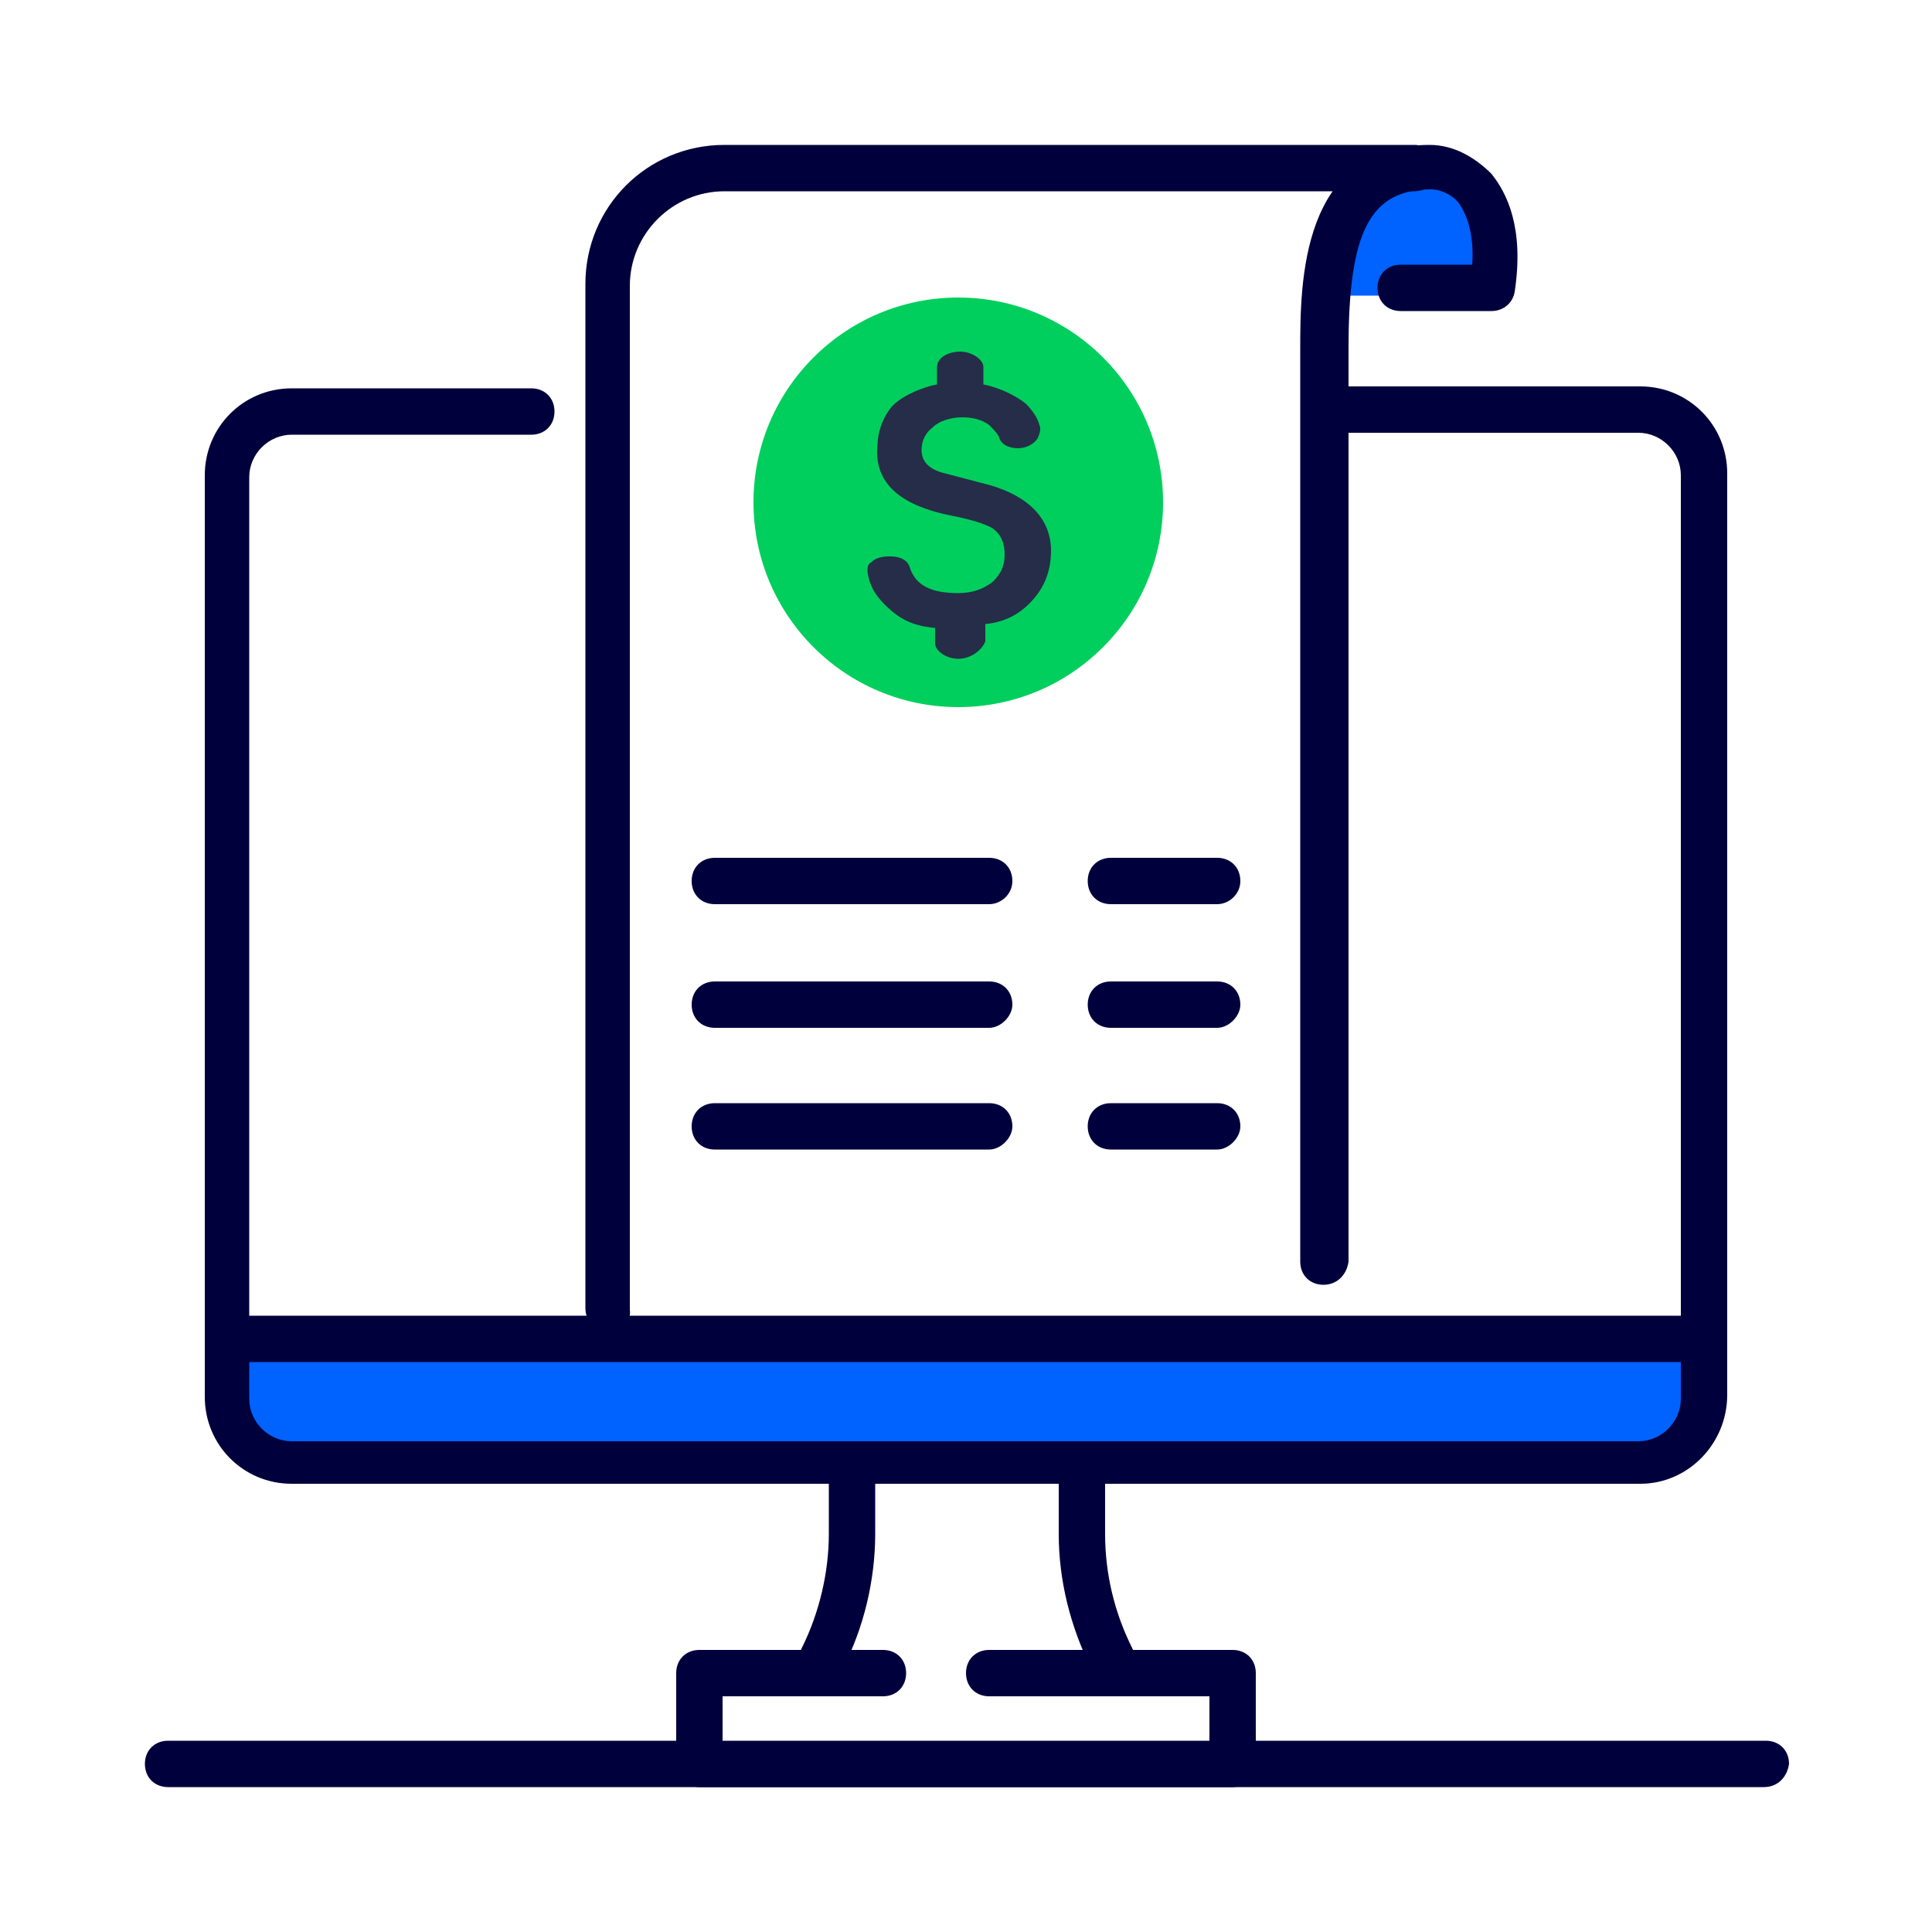
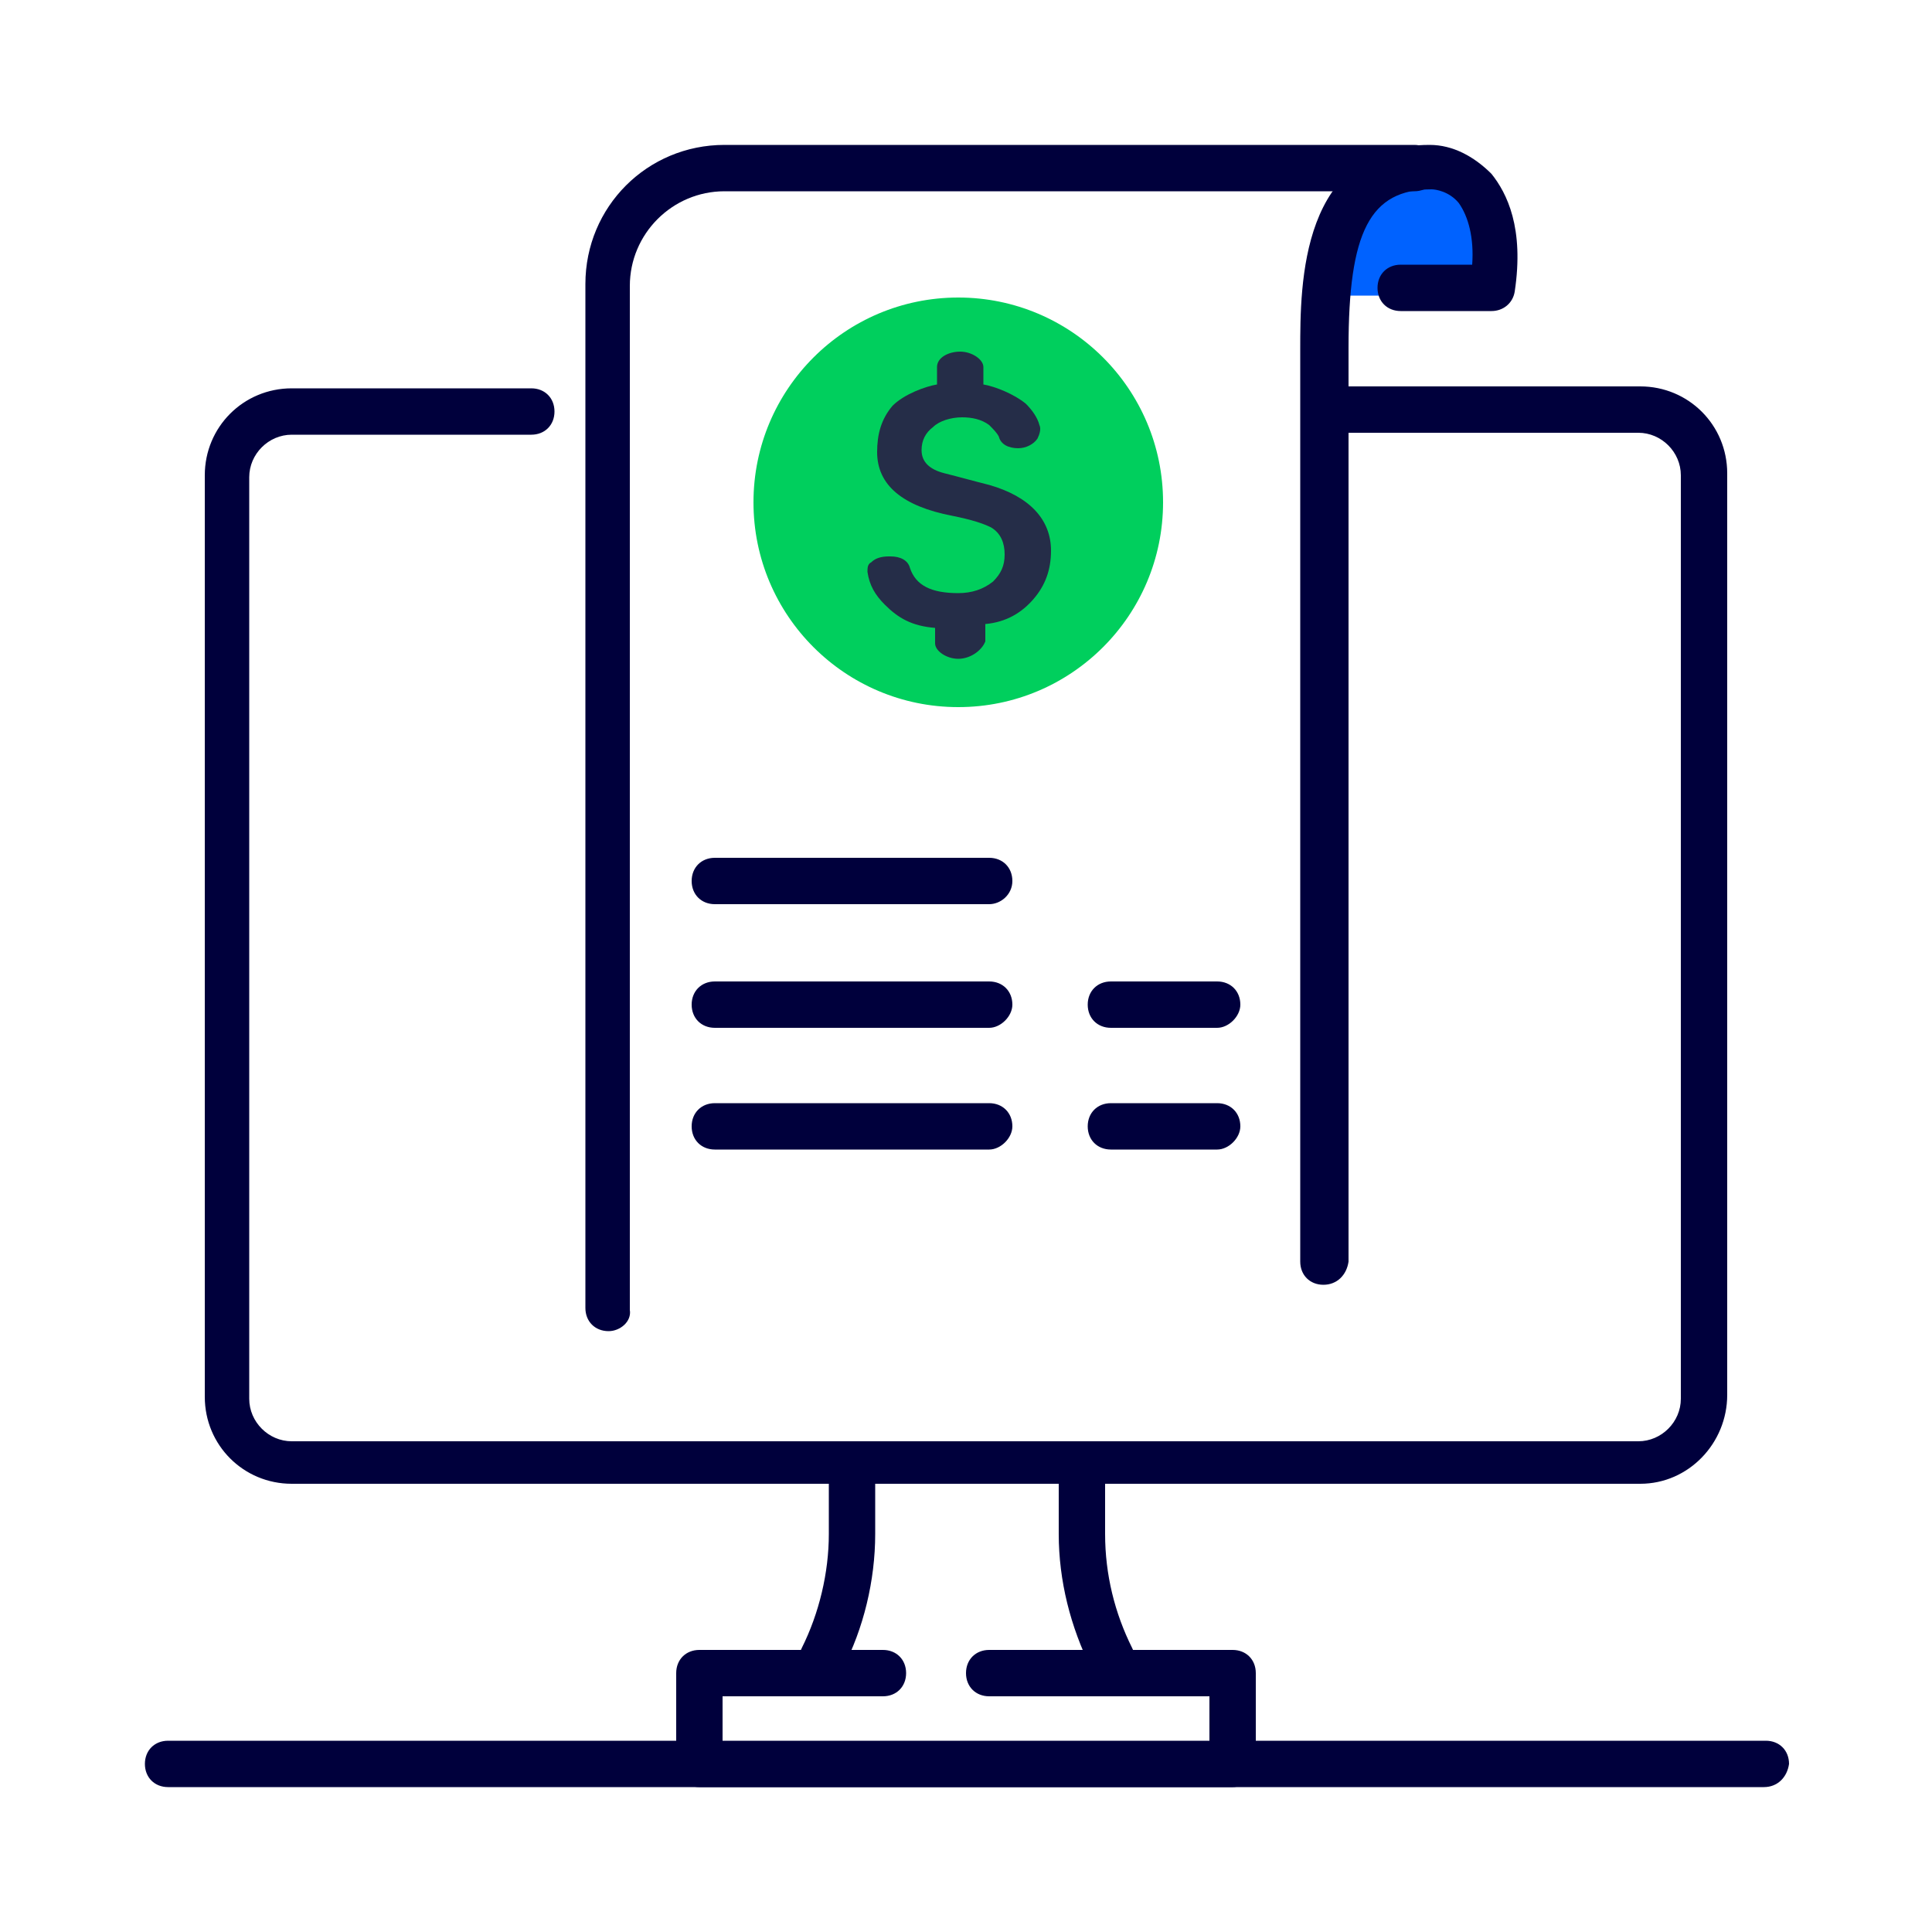
<svg xmlns="http://www.w3.org/2000/svg" version="1.1" id="Capa_1" x="0px" y="0px" viewBox="0 0 100 100" style="enable-background:new 0 0 100 100;" xml:space="preserve">
  <style type="text/css">
	.st0{fill:#0062FF;}
	.st1{fill:#00003C;}
	.st2{fill:#00CF5D;}
	.st3{fill:#252D48;}
</style>
  <g>
-     <path class="st0" d="M12.2,68.9v3.4c0,1.6,1.3,2.9,2.9,2.9h69.9c1.6,0,2.9-1.3,2.9-2.9v-3.4H12.2z" />
    <g>
      <path class="st1" d="M84.9,76.8H15.1c-2.5,0-4.5-2-4.5-4.5V24.6c0-2.5,2-4.5,4.5-4.5h12.4c0.7,0,1.2,0.5,1.2,1.2    c0,0.7-0.5,1.2-1.2,1.2H15.1c-1.2,0-2.2,1-2.2,2.2v47.7c0,1.2,1,2.2,2.2,2.2h69.7c1.2,0,2.2-1,2.2-2.2V24.6c0-1.2-1-2.2-2.2-2.2    H69.3c-0.7,0-1.2-0.5-1.2-1.2c0-0.7,0.5-1.2,1.2-1.2h15.6c2.5,0,4.5,2,4.5,4.5v47.7C89.4,74.7,87.4,76.8,84.9,76.8z" />
    </g>
    <g>
      <path class="st1" d="M42.5,87c-0.2,0-0.4,0-0.5-0.1c-0.6-0.3-0.8-1-0.5-1.6c0.9-1.8,1.4-3.9,1.4-5.9v-3c0-0.7,0.5-1.2,1.2-1.2    s1.2,0.5,1.2,1.2v3c0,2.4-0.6,4.9-1.7,7C43.4,86.8,42.9,87,42.5,87z" />
    </g>
    <g>
      <path class="st1" d="M57.5,87c-0.4,0-0.8-0.2-1-0.6c-1.1-2.2-1.7-4.6-1.7-7v-3c0-0.7,0.5-1.2,1.2-1.2s1.2,0.5,1.2,1.2v3    c0,2.1,0.5,4.1,1.4,5.9c0.3,0.6,0.1,1.3-0.5,1.6C57.9,87,57.7,87,57.5,87z" />
    </g>
    <g>
      <path class="st1" d="M63.8,92.5H36.2c-0.7,0-1.2-0.5-1.2-1.2v-4.7c0-0.7,0.5-1.2,1.2-1.2h9.5c0.7,0,1.2,0.5,1.2,1.2    s-0.5,1.2-1.2,1.2h-8.3v2.4h25.2v-2.4H51.2c-0.7,0-1.2-0.5-1.2-1.2s0.5-1.2,1.2-1.2h12.6c0.7,0,1.2,0.5,1.2,1.2v4.7    C65,92,64.4,92.5,63.8,92.5z" />
    </g>
    <g>
      <path class="st1" d="M91.3,92.5H8.7c-0.7,0-1.2-0.5-1.2-1.2c0-0.7,0.5-1.2,1.2-1.2h82.7c0.7,0,1.2,0.5,1.2,1.2    C92.5,92,92,92.5,91.3,92.5z" />
    </g>
    <g>
-       <path class="st1" d="M87.4,70.5H11.8c-0.7,0-1.2-0.5-1.2-1.2s0.5-1.2,1.2-1.2h75.6c0.7,0,1.2,0.5,1.2,1.2S88.1,70.5,87.4,70.5z" />
-     </g>
+       </g>
    <path class="st0" d="M76.2,15.3h-7.3c0-2.4,1.3-6.6,3.4-6.3h2.8C76.8,9.8,77.3,13.8,76.2,15.3z" />
    <g>
      <path class="st1" d="M31.5,68.9c-0.7,0-1.2-0.5-1.2-1.2v-53c0-4,3.2-7.2,7.2-7.2h35.7c0.7,0,1.2,0.5,1.2,1.2    c0,0.7-0.5,1.2-1.2,1.2H37.5c-2.7,0-4.9,2.2-4.9,4.9v53C32.7,68.4,32.1,68.9,31.5,68.9z" />
    </g>
    <g>
      <path class="st1" d="M68.5,66.5c-0.7,0-1.2-0.5-1.2-1.2V18.1c0-3.4,0-10.6,6.7-10.6c1.2,0,2.3,0.6,3.2,1.5c0.8,1,1.7,2.8,1.2,6.1    c-0.1,0.6-0.6,1-1.2,1h-4.7c-0.7,0-1.2-0.5-1.2-1.2s0.5-1.2,1.2-1.2h3.7c0.1-1.4-0.2-2.5-0.7-3.2c-0.5-0.6-1.2-0.7-1.4-0.7    c-3.2,0-4.3,2.2-4.3,8.2v47.3C69.7,66,69.2,66.5,68.5,66.5z" />
    </g>
    <g>
      <path class="st1" d="M51.2,46.8H37c-0.7,0-1.2-0.5-1.2-1.2c0-0.7,0.5-1.2,1.2-1.2h14.2c0.7,0,1.2,0.5,1.2,1.2    C52.4,46.3,51.8,46.8,51.2,46.8z" />
    </g>
    <g>
-       <path class="st1" d="M63,46.8h-5.5c-0.7,0-1.2-0.5-1.2-1.2c0-0.7,0.5-1.2,1.2-1.2H63c0.7,0,1.2,0.5,1.2,1.2    C64.2,46.3,63.6,46.8,63,46.8z" />
-     </g>
+       </g>
    <g>
      <path class="st1" d="M51.2,53.2H37c-0.7,0-1.2-0.5-1.2-1.2c0-0.7,0.5-1.2,1.2-1.2h14.2c0.7,0,1.2,0.5,1.2,1.2    C52.4,52.6,51.8,53.2,51.2,53.2z" />
    </g>
    <g>
      <path class="st1" d="M63,53.2h-5.5c-0.7,0-1.2-0.5-1.2-1.2c0-0.7,0.5-1.2,1.2-1.2H63c0.7,0,1.2,0.5,1.2,1.2    C64.2,52.6,63.6,53.2,63,53.2z" />
    </g>
    <g>
      <path class="st1" d="M51.2,59.5H37c-0.7,0-1.2-0.5-1.2-1.2c0-0.7,0.5-1.2,1.2-1.2h14.2c0.7,0,1.2,0.5,1.2,1.2    C52.4,58.9,51.8,59.5,51.2,59.5z" />
    </g>
    <g>
      <path class="st1" d="M63,59.5h-5.5c-0.7,0-1.2-0.5-1.2-1.2c0-0.7,0.5-1.2,1.2-1.2H63c0.7,0,1.2,0.5,1.2,1.2    C64.2,58.9,63.6,59.5,63,59.5z" />
    </g>
    <circle class="st2" cx="49.6" cy="26" r="10.6" />
    <path class="st3" d="M49.6,34.1c-0.6,0-1.2-0.4-1.2-0.8v-0.8c-1.2-0.1-1.9-0.5-2.6-1.2c-0.5-0.5-0.8-1-0.9-1.7c0-0.2,0-0.4,0.2-0.5   c0.2-0.2,0.5-0.3,0.9-0.3h0.1c0.5,0,0.9,0.2,1,0.6c0.3,0.9,1.1,1.3,2.5,1.3c0.7,0,1.3-0.2,1.8-0.6c0.4-0.4,0.6-0.8,0.6-1.4   c0-0.6-0.2-1.1-0.7-1.4c-0.4-0.2-1-0.4-2-0.6c-2.6-0.5-3.9-1.6-3.9-3.3c0-0.9,0.2-1.7,0.8-2.4c0.6-0.6,1.7-1,2.3-1.1V19   c0-0.5,0.6-0.8,1.2-0.8c0.6,0,1.2,0.4,1.2,0.8v0.9c0.6,0.1,1.6,0.5,2.2,1c0.3,0.3,0.6,0.7,0.7,1.1c0.1,0.2,0,0.5-0.1,0.7   c-0.2,0.3-0.6,0.5-1,0.5c-0.5,0-0.9-0.2-1-0.6c-0.1-0.2-0.3-0.4-0.5-0.6c-0.4-0.3-0.9-0.4-1.4-0.4c-0.6,0-1.2,0.2-1.5,0.5   c-0.4,0.3-0.6,0.7-0.6,1.2c0,0.6,0.4,1,1.2,1.2c0.8,0.2,1.5,0.4,2.3,0.6c2.1,0.6,3.2,1.8,3.2,3.4c0,1-0.3,1.8-0.9,2.5   c-0.6,0.7-1.4,1.2-2.5,1.3v0.9C50.8,33.7,50.2,34.1,49.6,34.1z" />
  </g>
</svg>